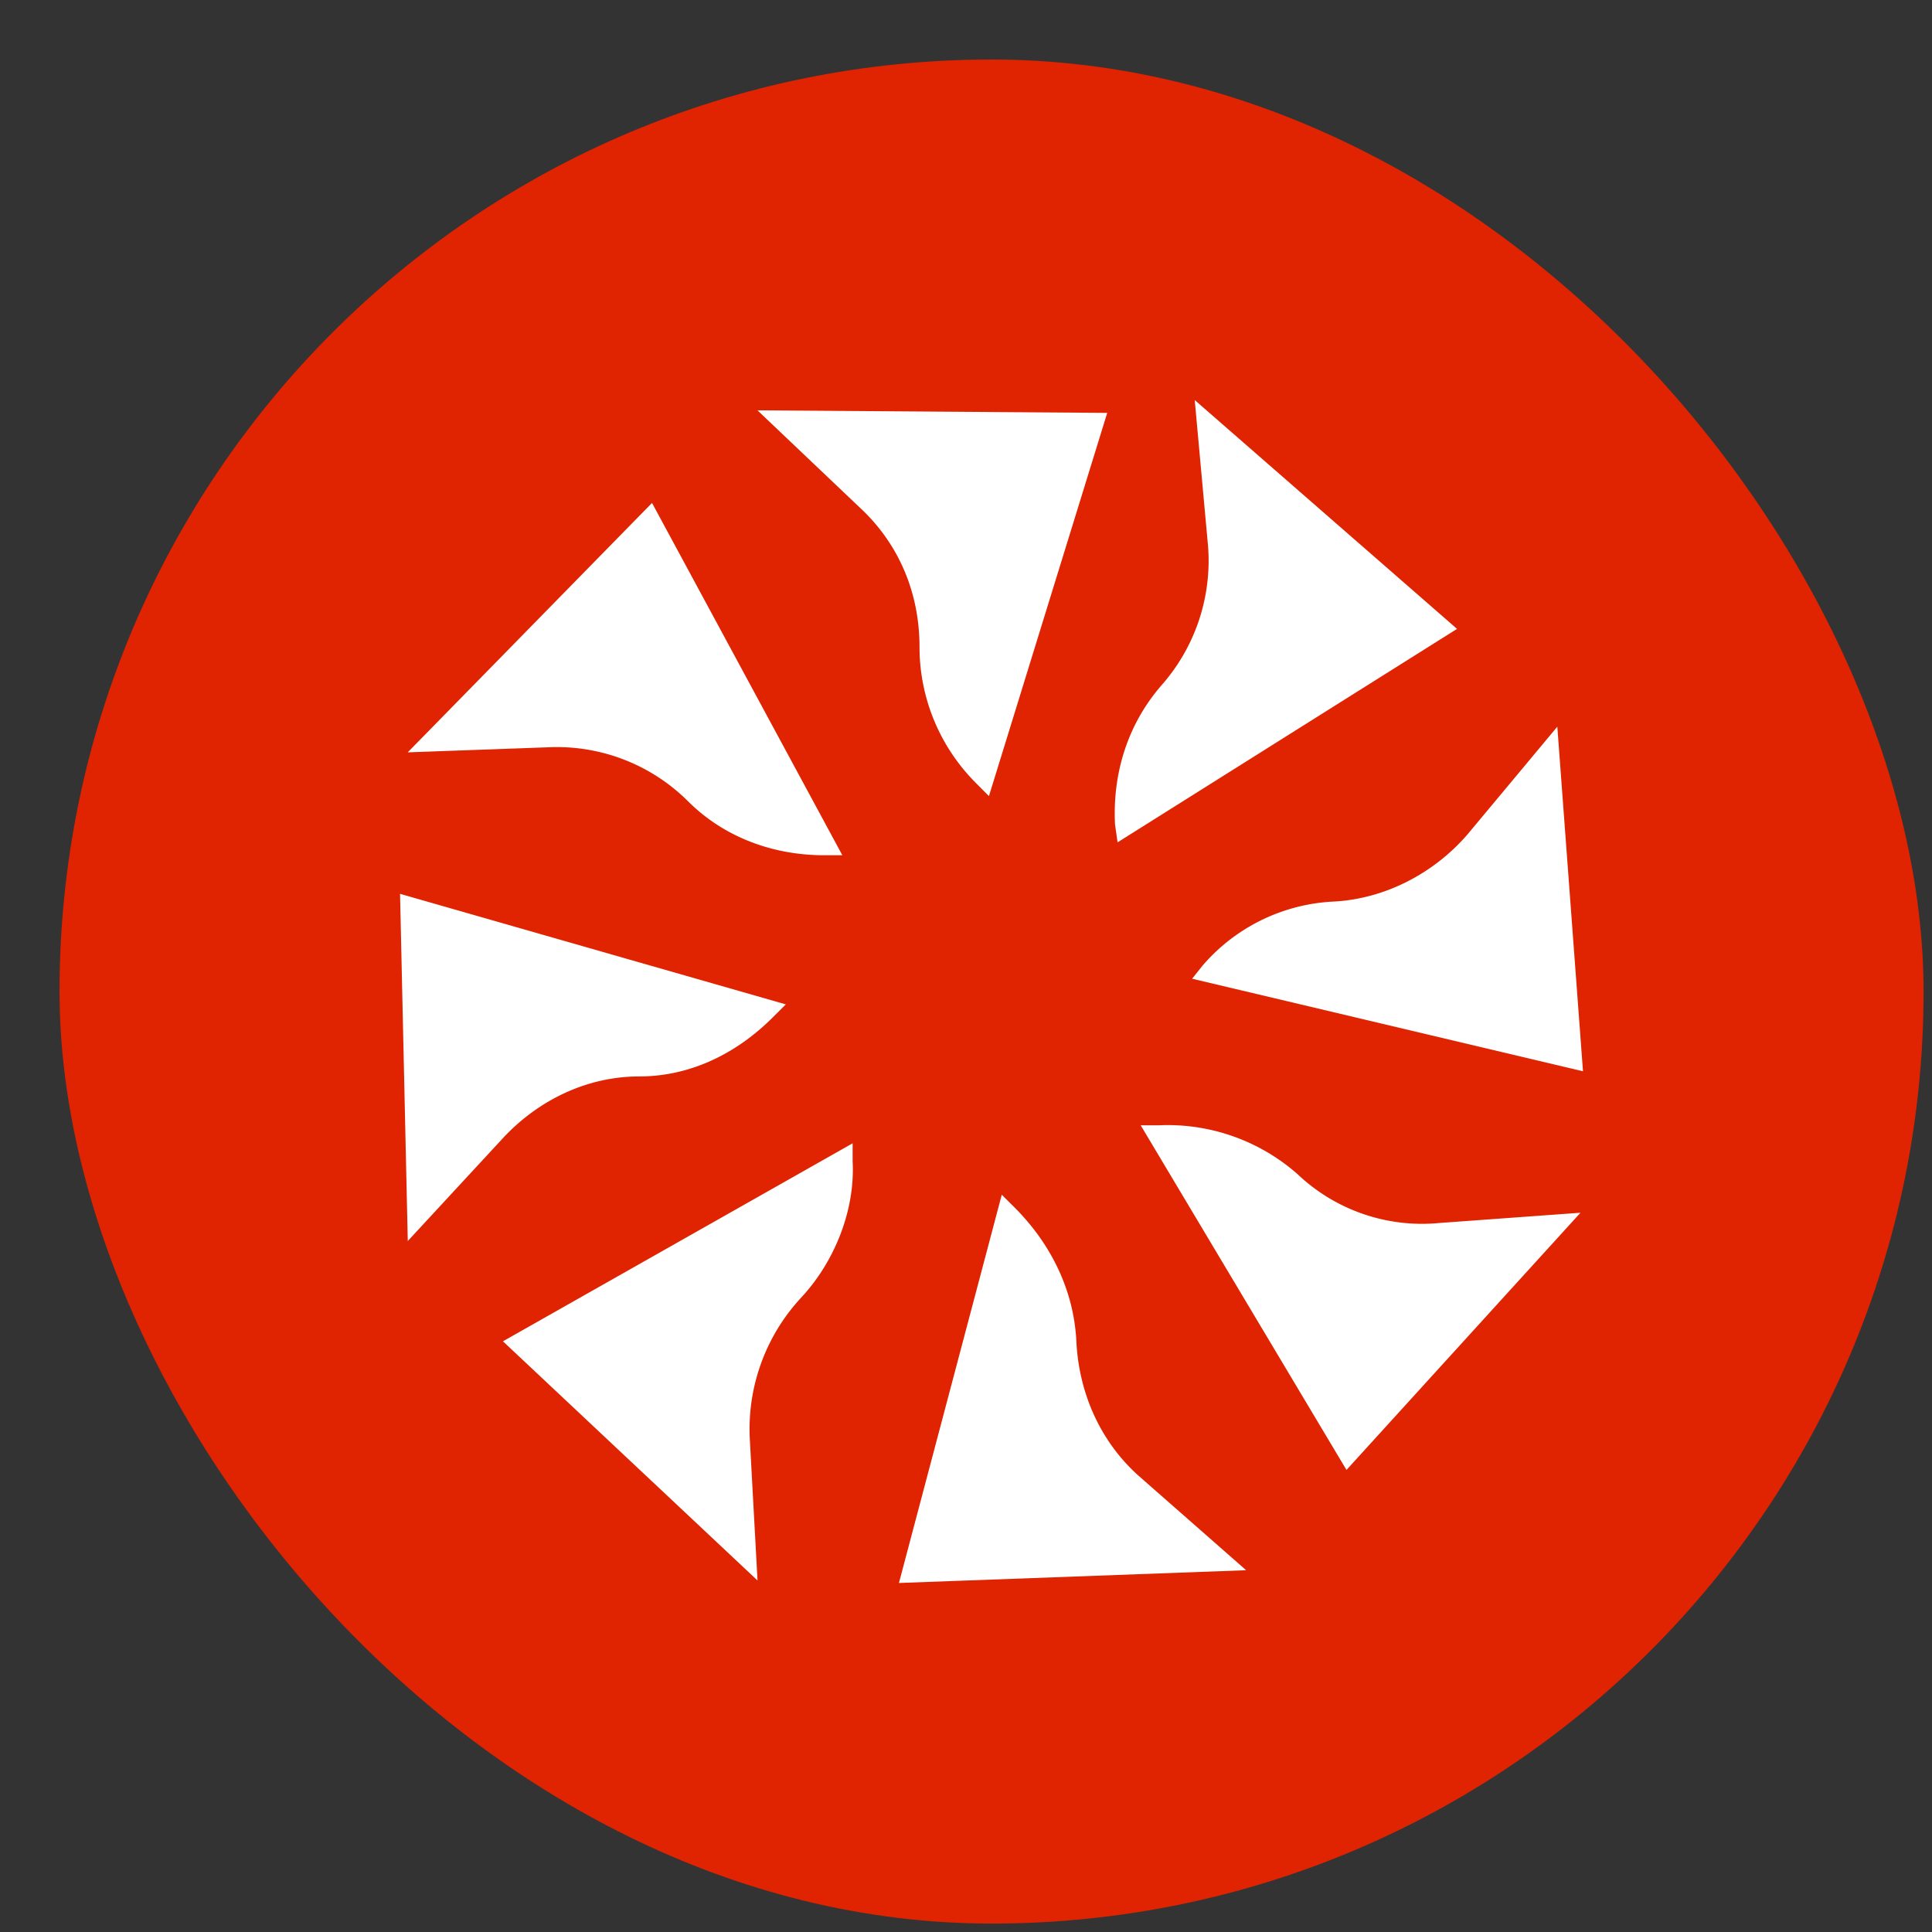
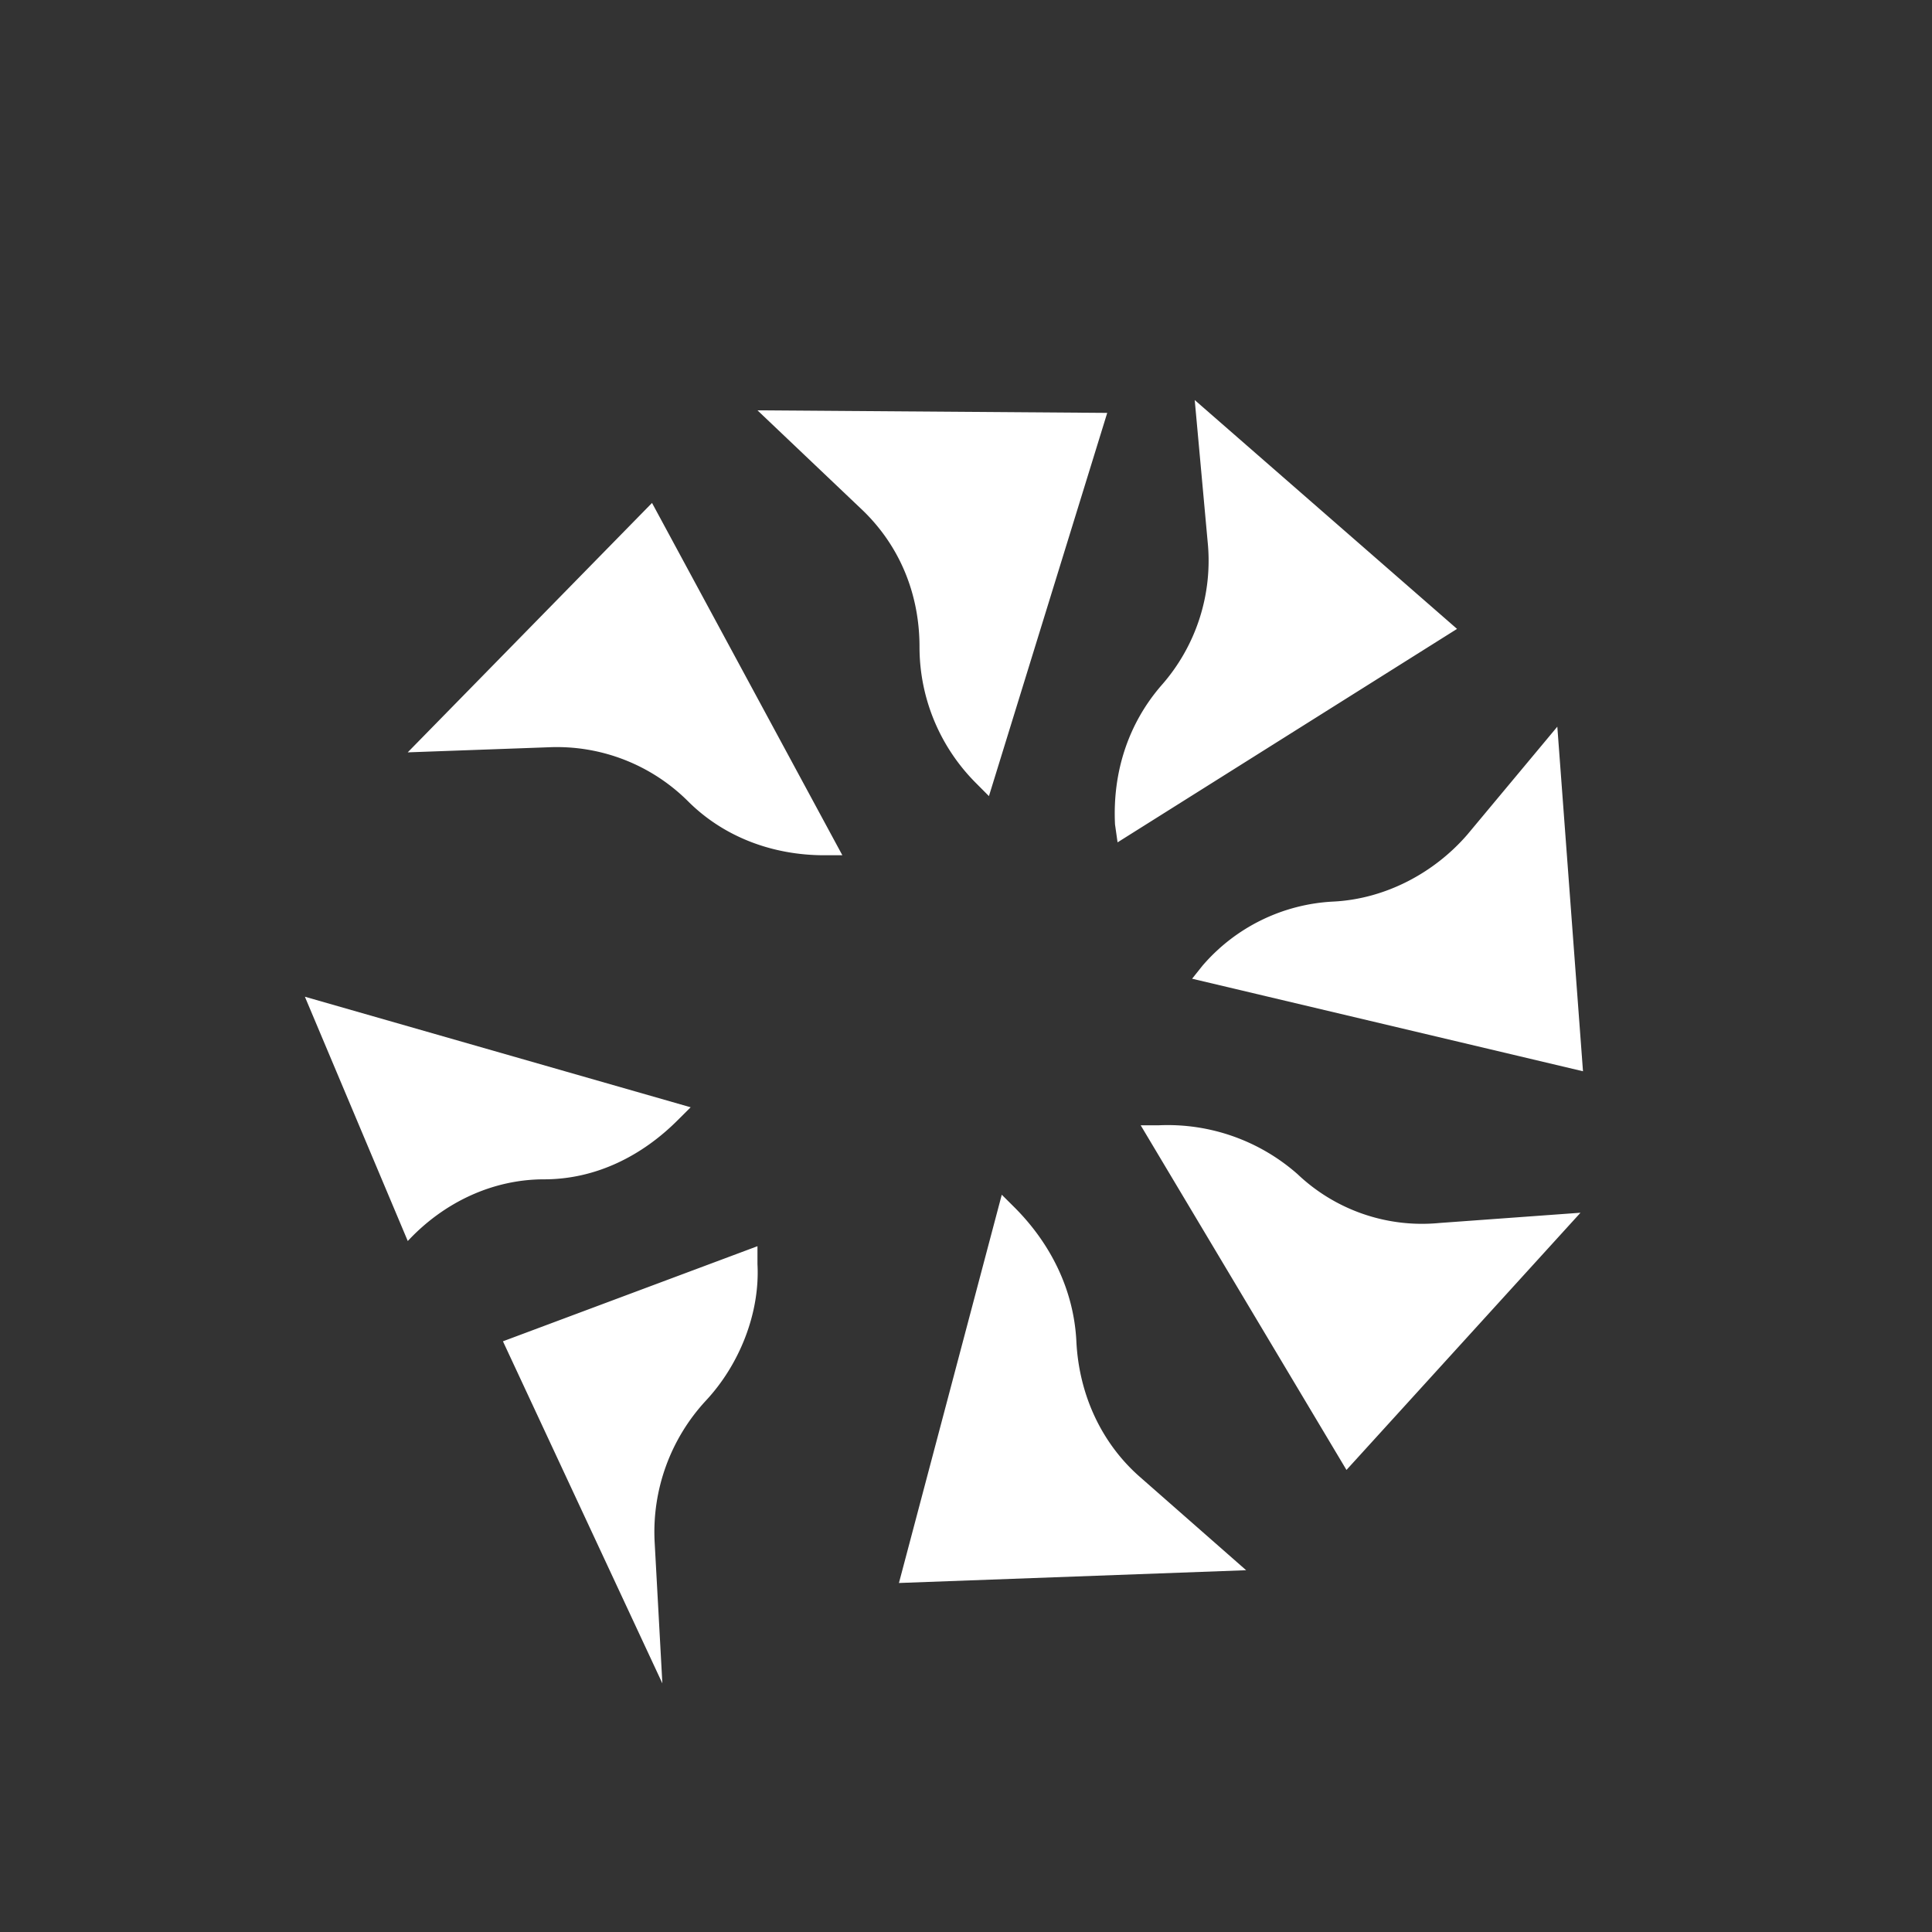
<svg xmlns="http://www.w3.org/2000/svg" width="31" height="31" fill="none">
  <rect width="100%" height="100%" fill="#333333" stroke="none" />
-   <rect width="29.91" height="29.91" x=".955" y=".955" fill="#E02300" rx="14.955" />
-   <path fill="#fff" d="m12.154 6.584 1.65 1.568c.62.578.95 1.362.95 2.228 0 .826.33 1.61.908 2.187l.206.207 1.898-6.149M6.542 12.072l2.27-.082a2.98 2.98 0 0 1 2.228.867c.578.577 1.362.866 2.187.866h.289L10.462 8.07M6.543 19.913l1.527-1.651c.577-.62 1.361-.99 2.187-.99s1.568-.372 2.145-.95l.207-.206-6.19-1.774m5.736 11.018-.124-2.27a3.1 3.1 0 0 1 .825-2.27c.537-.577.867-1.403.825-2.187v-.288L8.07 21.522m11.925 3.673-1.692-1.486c-.62-.537-.99-1.32-1.032-2.187-.041-.825-.413-1.568-.99-2.146l-.207-.206-1.65 6.23m10.936-5.941-2.27.165a2.9 2.9 0 0 1-2.27-.784 3.15 3.15 0 0 0-2.227-.784h-.29l3.302 5.53m3.383-11.926-1.445 1.733c-.536.619-1.32 1.031-2.145 1.073a2.96 2.96 0 0 0-2.105 1.031l-.165.207 6.272 1.485m-6.23-10.77.207 2.27a3.02 3.02 0 0 1-.743 2.31c-.537.62-.784 1.403-.743 2.229l.041.288 5.447-3.425" />
+   <path fill="#fff" d="m12.154 6.584 1.65 1.568c.62.578.95 1.362.95 2.228 0 .826.33 1.61.908 2.187l.206.207 1.898-6.149M6.542 12.072l2.27-.082a2.98 2.98 0 0 1 2.228.867c.578.577 1.362.866 2.187.866h.289L10.462 8.07M6.543 19.913c.577-.62 1.361-.99 2.187-.99s1.568-.372 2.145-.95l.207-.206-6.19-1.774m5.736 11.018-.124-2.27a3.1 3.1 0 0 1 .825-2.27c.537-.577.867-1.403.825-2.187v-.288L8.07 21.522m11.925 3.673-1.692-1.486c-.62-.537-.99-1.32-1.032-2.187-.041-.825-.413-1.568-.99-2.146l-.207-.206-1.65 6.23m10.936-5.941-2.27.165a2.9 2.9 0 0 1-2.27-.784 3.15 3.15 0 0 0-2.227-.784h-.29l3.302 5.53m3.383-11.926-1.445 1.733c-.536.619-1.32 1.031-2.145 1.073a2.96 2.96 0 0 0-2.105 1.031l-.165.207 6.272 1.485m-6.23-10.77.207 2.27a3.02 3.02 0 0 1-.743 2.31c-.537.62-.784 1.403-.743 2.229l.041.288 5.447-3.425" />
</svg>